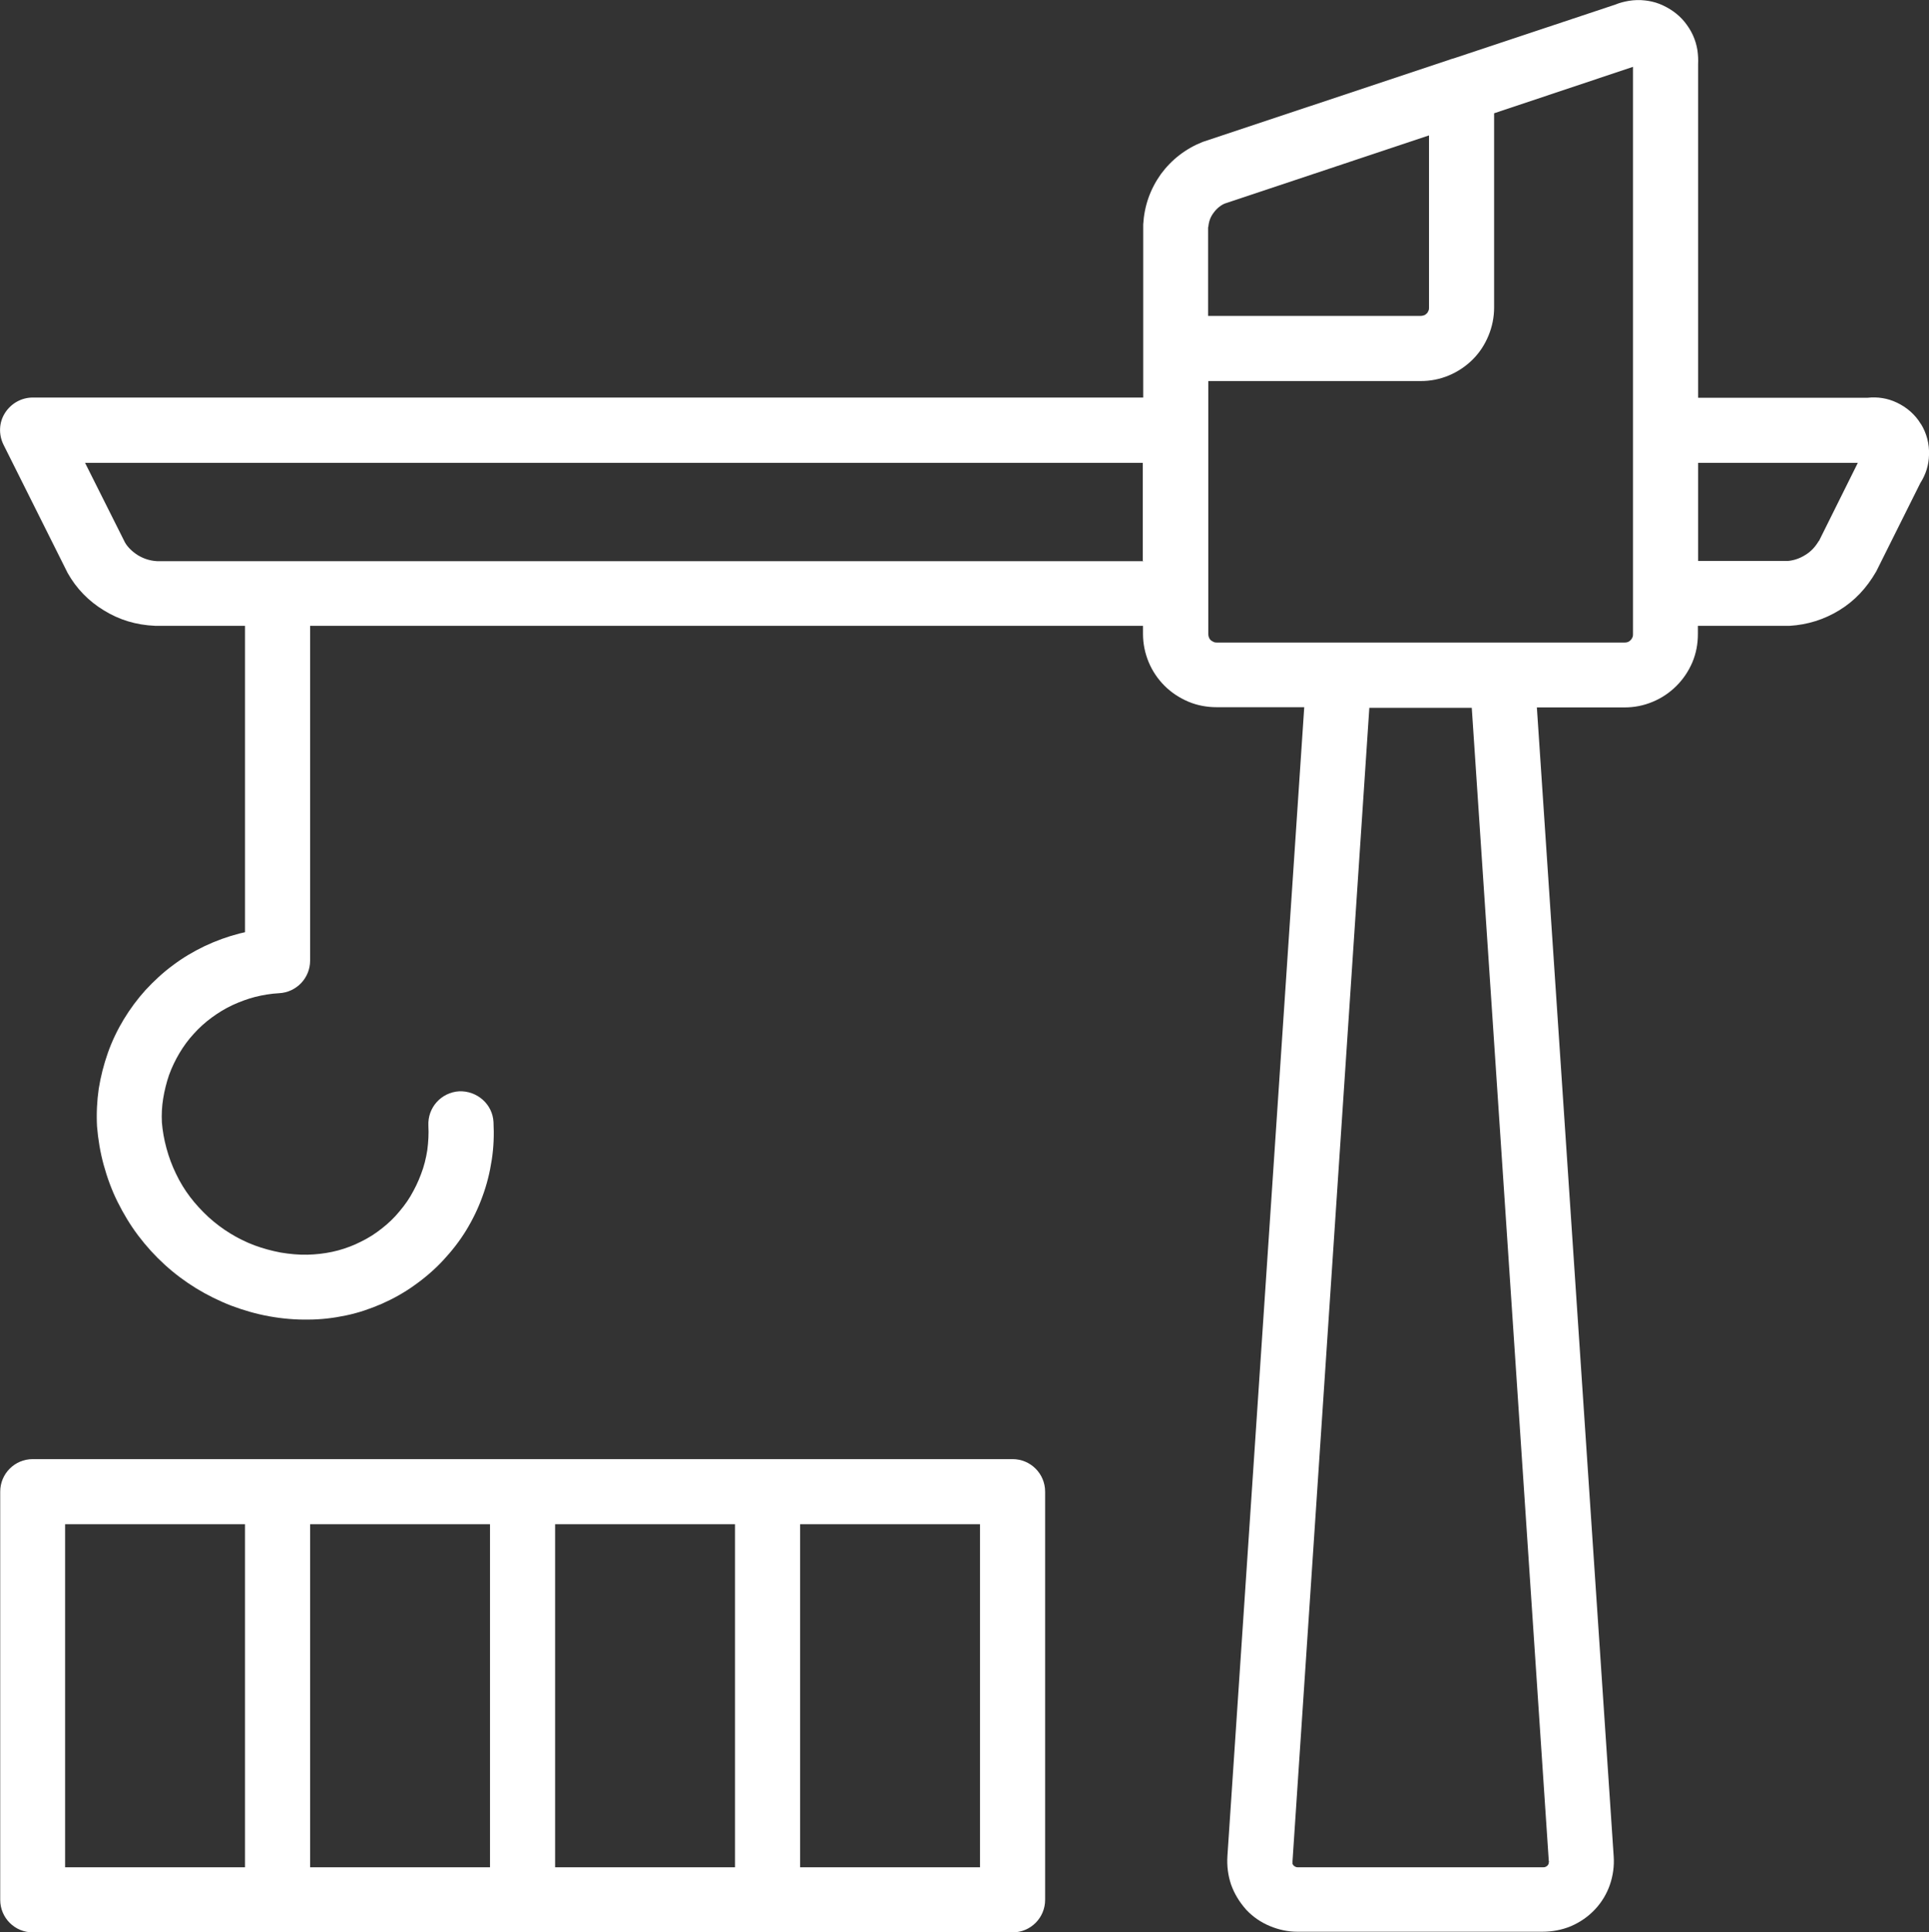
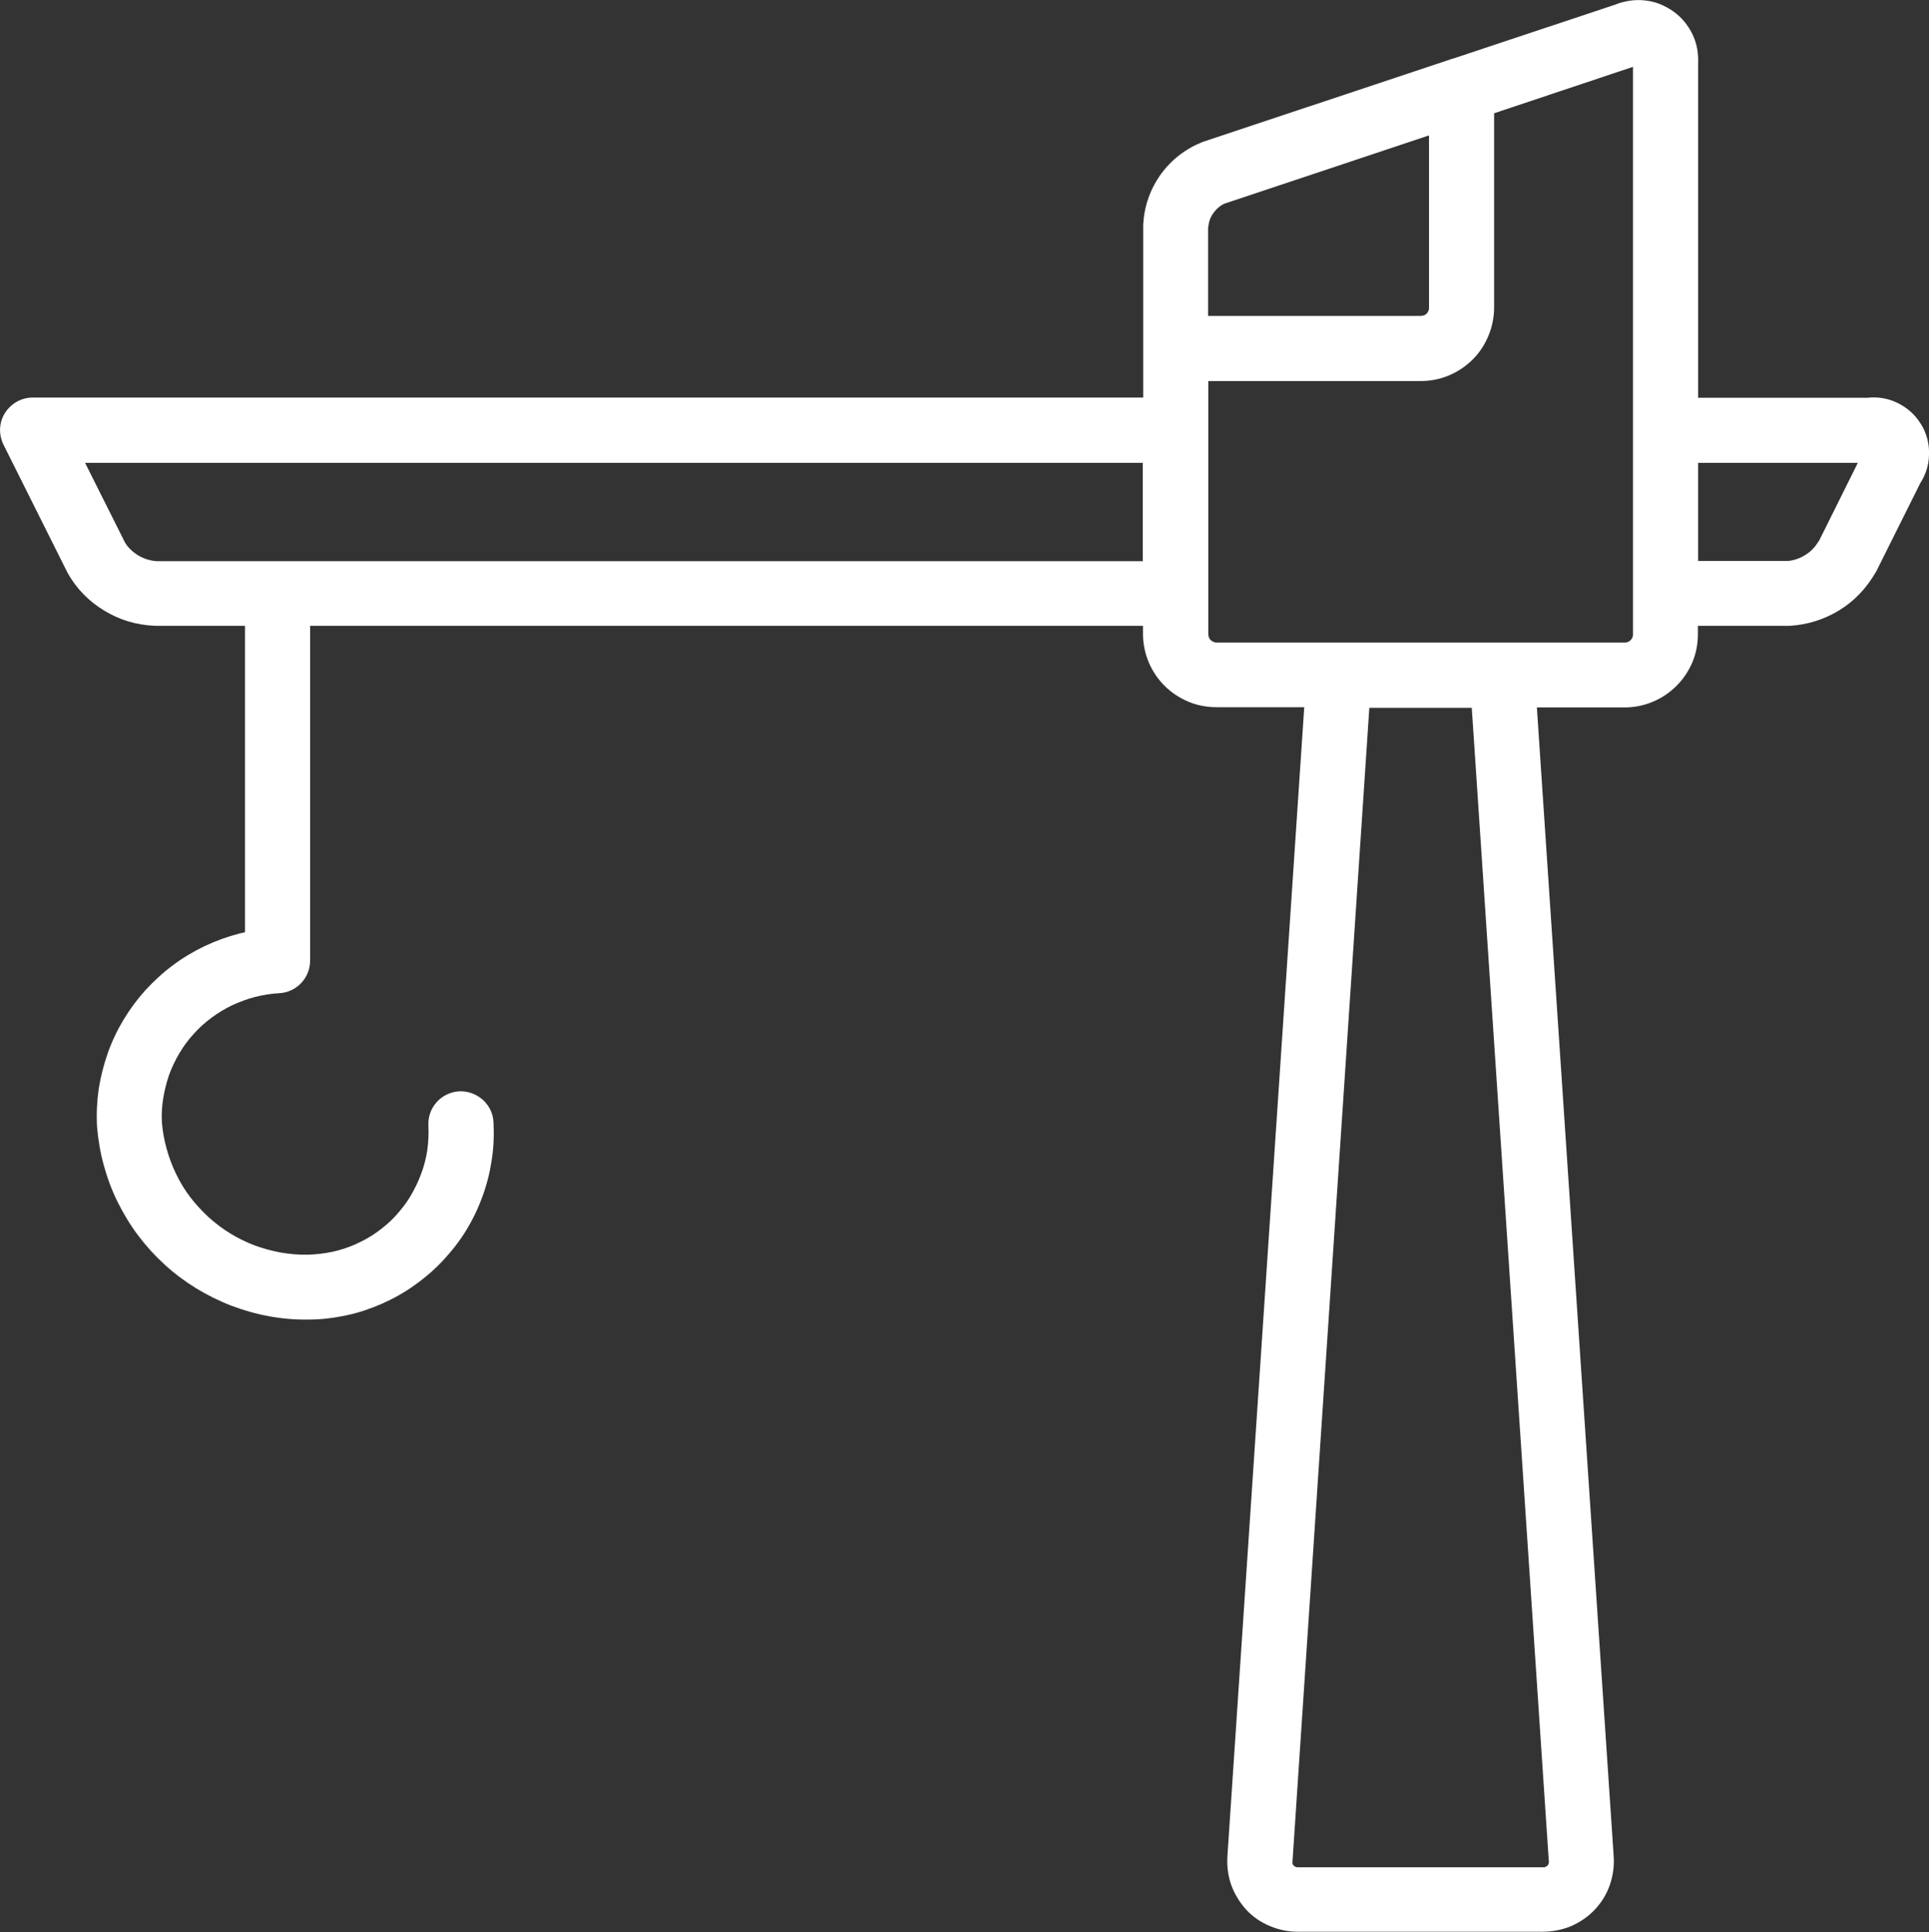
<svg xmlns="http://www.w3.org/2000/svg" id="Laag_1" data-name="Laag 1" viewBox="0 0 88.89 89.05">
  <rect x="0" y="0" width="88.89" height="89.05" fill="#333333" stroke="none" />
  <defs>
    <style>
      .cls-1 {
        fill: #fff;
        stroke-width: 0px;
      }
    </style>
  </defs>
-   <path class="cls-1" d="M46.65,67.24H1.51c-.83,0-1.5.67-1.5,1.5v18.81c0,.83.67,1.5,1.5,1.5h45.15c.83,0,1.5-.67,1.5-1.5v-18.81c0-.83-.67-1.5-1.5-1.5h0ZM11.29,86.05H3v-15.81h8.29v15.81ZM22.58,86.05h-8.29v-15.81h8.29v15.81ZM33.87,86.05h-8.29v-15.81h8.29v15.81ZM45.16,86.05h-8.29v-15.81h8.29v15.81Z" />
  <path class="cls-1" d="M88.52,19.55c-.26-.44-.65-.78-1.12-1-.42-.2-.88-.27-1.34-.22h-7.81V2.96c.01-.21,0-.42-.03-.64-.04-.25-.11-.48-.21-.7s-.23-.42-.39-.62c-.15-.18-.32-.34-.52-.48-.19-.13-.38-.24-.63-.34-.23-.09-.47-.14-.67-.16-.25-.03-.5-.02-.75.02-.22.04-.42.09-.61.17l-7.45,2.48c-.08.02-.15.04-.22.07l-11.35,3.78c-.78.31-1.43.81-1.93,1.49-.49.69-.76,1.46-.81,2.31v7.98H1.51c-.52,0-1,.27-1.28.71s-.3.99-.07,1.46l2.96,5.92c.4.71.96,1.29,1.67,1.72.7.43,1.46.67,2.36.71h4.14v14.12c-.09.02-.17.04-.26.06-.54.14-1.07.33-1.6.58-.52.25-1.01.54-1.46.88-.45.33-.87.72-1.26,1.14-.38.42-.72.88-1.01,1.36s-.54,1-.73,1.54c-.19.54-.33,1.09-.42,1.65-.08.56-.11,1.12-.08,1.73.05.61.15,1.21.31,1.79s.37,1.16.64,1.7c.27.54.58,1.06.95,1.55.37.49.78.94,1.22,1.34.45.41.93.77,1.45,1.09.51.31,1.05.58,1.62.8.56.21,1.14.38,1.75.49s1.22.16,1.8.15c.57,0,1.16-.07,1.73-.19.58-.12,1.13-.31,1.66-.54.54-.24,1.04-.52,1.51-.86.48-.34.93-.73,1.31-1.14.4-.43.76-.89,1.06-1.38.31-.51.56-1.03.75-1.56.2-.54.34-1.1.43-1.69.09-.58.11-1.16.08-1.74-.04-.83-.76-1.45-1.58-1.42-.83.05-1.46.75-1.42,1.58.02.38,0,.75-.05,1.13-.06.38-.15.75-.29,1.11-.13.35-.29.68-.49,1.02-.19.32-.43.62-.69.91-.25.27-.53.51-.85.74-.3.22-.64.4-.99.56-.34.15-.7.27-1.08.35s-.75.12-1.13.13c-.4.01-.82-.03-1.24-.1-.42-.08-.82-.19-1.2-.33-.4-.15-.78-.34-1.12-.55-.36-.22-.69-.47-1.01-.76-.3-.28-.59-.59-.84-.92s-.47-.69-.65-1.07c-.18-.37-.33-.77-.44-1.18-.11-.4-.18-.81-.21-1.18-.02-.37,0-.75.06-1.11.06-.37.15-.73.27-1.08.13-.36.29-.69.48-1.01.19-.32.41-.62.66-.89.25-.28.53-.53.83-.75s.61-.41.95-.57c.35-.16.7-.29,1.05-.38.36-.09.73-.15,1.1-.17.8-.04,1.43-.7,1.43-1.5v-15.43h38.38v.38c0,.44.09.88.26,1.29.17.41.42.78.73,1.09.32.32.69.56,1.11.74.41.17.85.25,1.29.25h4.04l-3.54,52.94c-.03.46.03.91.17,1.32.15.42.38.8.7,1.16.31.33.68.58,1.09.75.41.17.83.26,1.26.26h11.3c.44,0,.89-.08,1.32-.26.41-.18.78-.43,1.1-.77.31-.33.54-.72.68-1.12.15-.43.21-.88.18-1.32l-3.54-52.95h4.04c.44,0,.87-.08,1.3-.26.41-.17.78-.42,1.09-.73.32-.32.56-.68.74-1.1.17-.41.25-.84.25-1.29v-.38h4.23c.82-.05,1.59-.29,2.29-.72.7-.43,1.25-1.01,1.7-1.79l2.03-4.07c.25-.39.39-.83.4-1.29.02-.52-.11-1-.37-1.43h0ZM52.68,25.86H7.23c-.32-.02-.6-.11-.87-.27-.27-.17-.48-.38-.6-.59l-1.84-3.67h48.74v4.52h.02ZM55.68,10.47c.02-.25.09-.46.24-.66.16-.22.35-.36.52-.43l9.41-3.14v7.95s0,.1-.03.14c-.02.05-.05.1-.08.12-.04.04-.08.07-.12.08-.06.02-.11.03-.16.03h-9.79v-4.1h.01ZM71.38,85.77l-.02.12s-.02.05-.05.08c-.03.03-.06.05-.09.06-.04.02-.07.02-.12.02h-11.3s-.06,0-.1-.02-.06-.04-.08-.05c-.04-.04-.05-.07-.06-.09v-.12s3.54-53.15,3.54-53.15h4.72l3.55,53.15h0ZM75.25,29.24s0,.1-.03.14c-.02.05-.05.09-.08.12s-.08.07-.11.08c-.08.03-.13.03-.16.03h-18.81s-.1,0-.14-.03c-.05-.02-.09-.05-.13-.08-.04-.04-.06-.07-.08-.12-.02-.05-.03-.1-.03-.15v-11.67h9.79c.44,0,.87-.08,1.3-.26.4-.17.77-.41,1.1-.74.31-.31.55-.68.72-1.09s.26-.85.26-1.3V5.22l6.4-2.14v26.16ZM83.81,24.93c-.16.27-.36.49-.63.65-.27.17-.55.25-.79.27h-4.14v-4.52h7.36l-1.79,3.6h-.01Z" />
</svg>